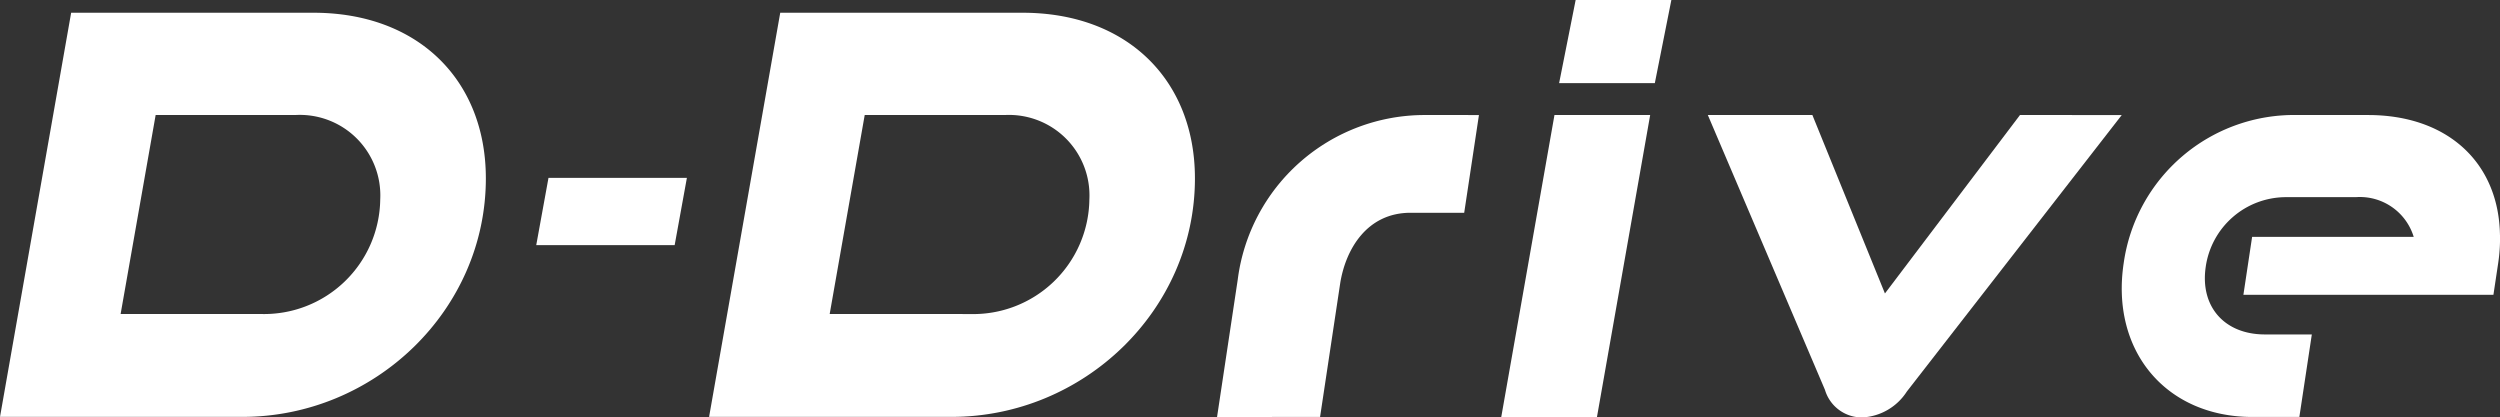
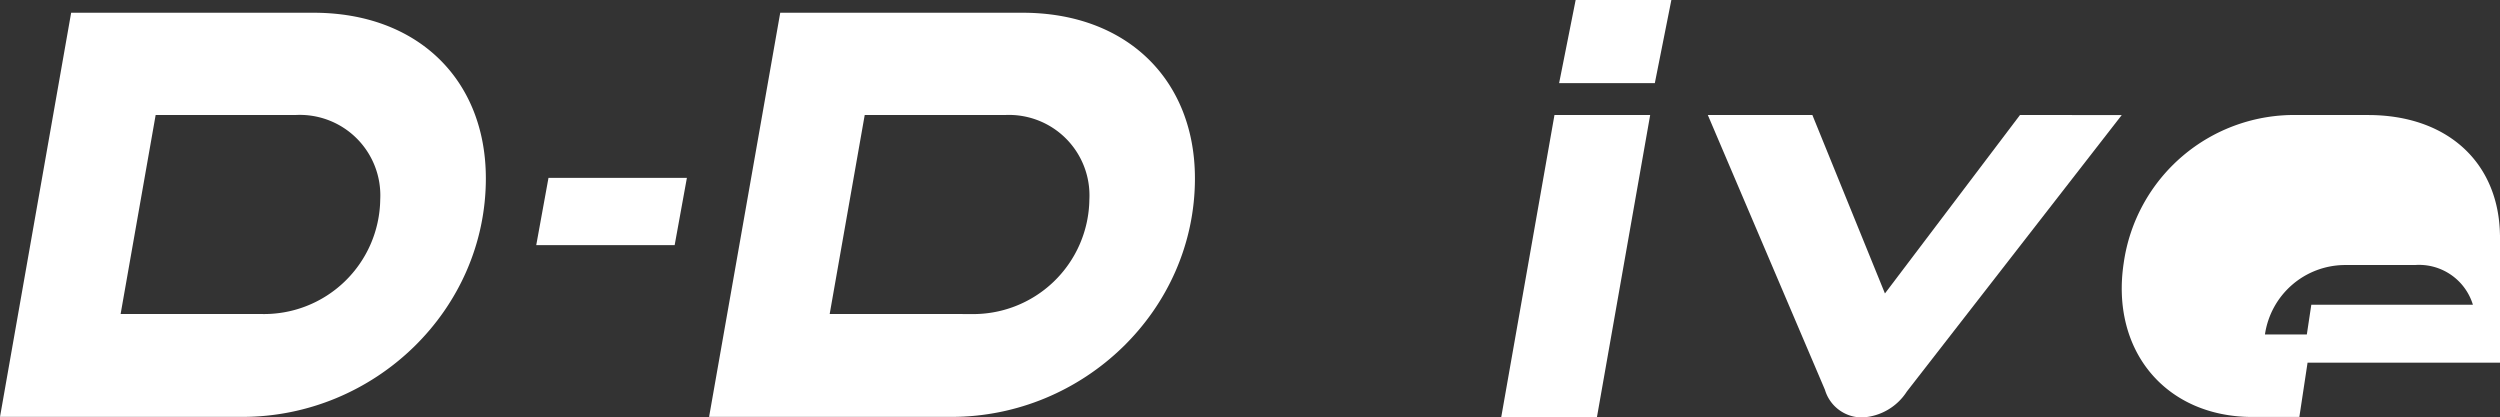
<svg xmlns="http://www.w3.org/2000/svg" width="220.51" height="36.819" viewBox="0 0 220.51 36.819">
  <rect x="0" y="0" width="220.51" height="36.819" fill="#333333" stroke="none" />
  <g transform="translate(-218.314 -2410.892)">
    <path d="M0,43.874,6.276,8.228H27.654c9.218,0,15.2,5.933,15.2,14.612,0,11.621-9.806,21.035-21.475,21.035ZM23,34.8A10.248,10.248,0,0,0,33.538,24.7a7.1,7.1,0,0,0-7.453-7.453H13.729L10.639,34.8Z" transform="translate(218.314 2403.788)" fill="#fff" />
    <path d="M457.7,43.874l6.276-35.646h21.378c9.218,0,15.2,5.933,15.2,14.612,0,11.621-9.806,21.035-21.474,21.035Zm23-9.071a10.248,10.248,0,0,0,10.543-10.1,7.1,7.1,0,0,0-7.453-7.453H471.427L468.337,34.8Z" transform="translate(-176.842 2403.788)" fill="#fff" />
    <path d="M346.144,120.737l1.08-5.933h12.208l-1.079,5.933Z" transform="translate(-80.531 2311.775)" fill="#fff" />
    <path d="M969.018,100.928l4.7-26.673h8.442l-4.7,26.673Z" transform="translate(-618.294 2346.783)" fill="#fff" />
    <path d="M1006.426,7.331,1007.884,0h8.442l-1.458,7.331Z" transform="translate(-650.591 2410.892)" fill="#fff" />
    <path d="M1129.943,74.255l-11.911,15.738-6.4-15.738h-9.222l10.331,24.237a3.4,3.4,0,0,0,3.294,2.437,4.97,4.97,0,0,0,3.929-2.285l18.957-24.388Z" transform="translate(-733.459 2346.783)" fill="#fff" />
-     <path d="M807.613,74.255h-3.629a16.62,16.62,0,0,0-16.548,14.532l-1.822,12.1H794.7l1.777-11.8c.481-3,2.364-6.21,6.2-6.21h4.736l1.3-8.618Z" transform="translate(-459.951 2346.783)" fill="#fff" />
-     <path d="M1402.974,84.831c-.109-6.425-4.675-10.576-11.63-10.576h-6.19a15.185,15.185,0,0,0-15.369,13.062c-1.165,7.737,3.719,13.57,11.359,13.57h4.135l1.1-7.279h-4.134c-3.585,0-5.75-2.469-5.221-5.986a7.157,7.157,0,0,1,7.044-6.123h6.189a4.965,4.965,0,0,1,5.108,3.5h-14.252l-.769,5.11h22.053l.42-2.793a14.812,14.812,0,0,0,.161-2.486" transform="translate(-964.153 2346.783)" fill="#fff" />
+     <path d="M1402.974,84.831c-.109-6.425-4.675-10.576-11.63-10.576h-6.19a15.185,15.185,0,0,0-15.369,13.062c-1.165,7.737,3.719,13.57,11.359,13.57h4.135l1.1-7.279h-4.134a7.157,7.157,0,0,1,7.044-6.123h6.189a4.965,4.965,0,0,1,5.108,3.5h-14.252l-.769,5.11h22.053l.42-2.793a14.812,14.812,0,0,0,.161-2.486" transform="translate(-964.153 2346.783)" fill="#fff" />
  </g>
</svg>